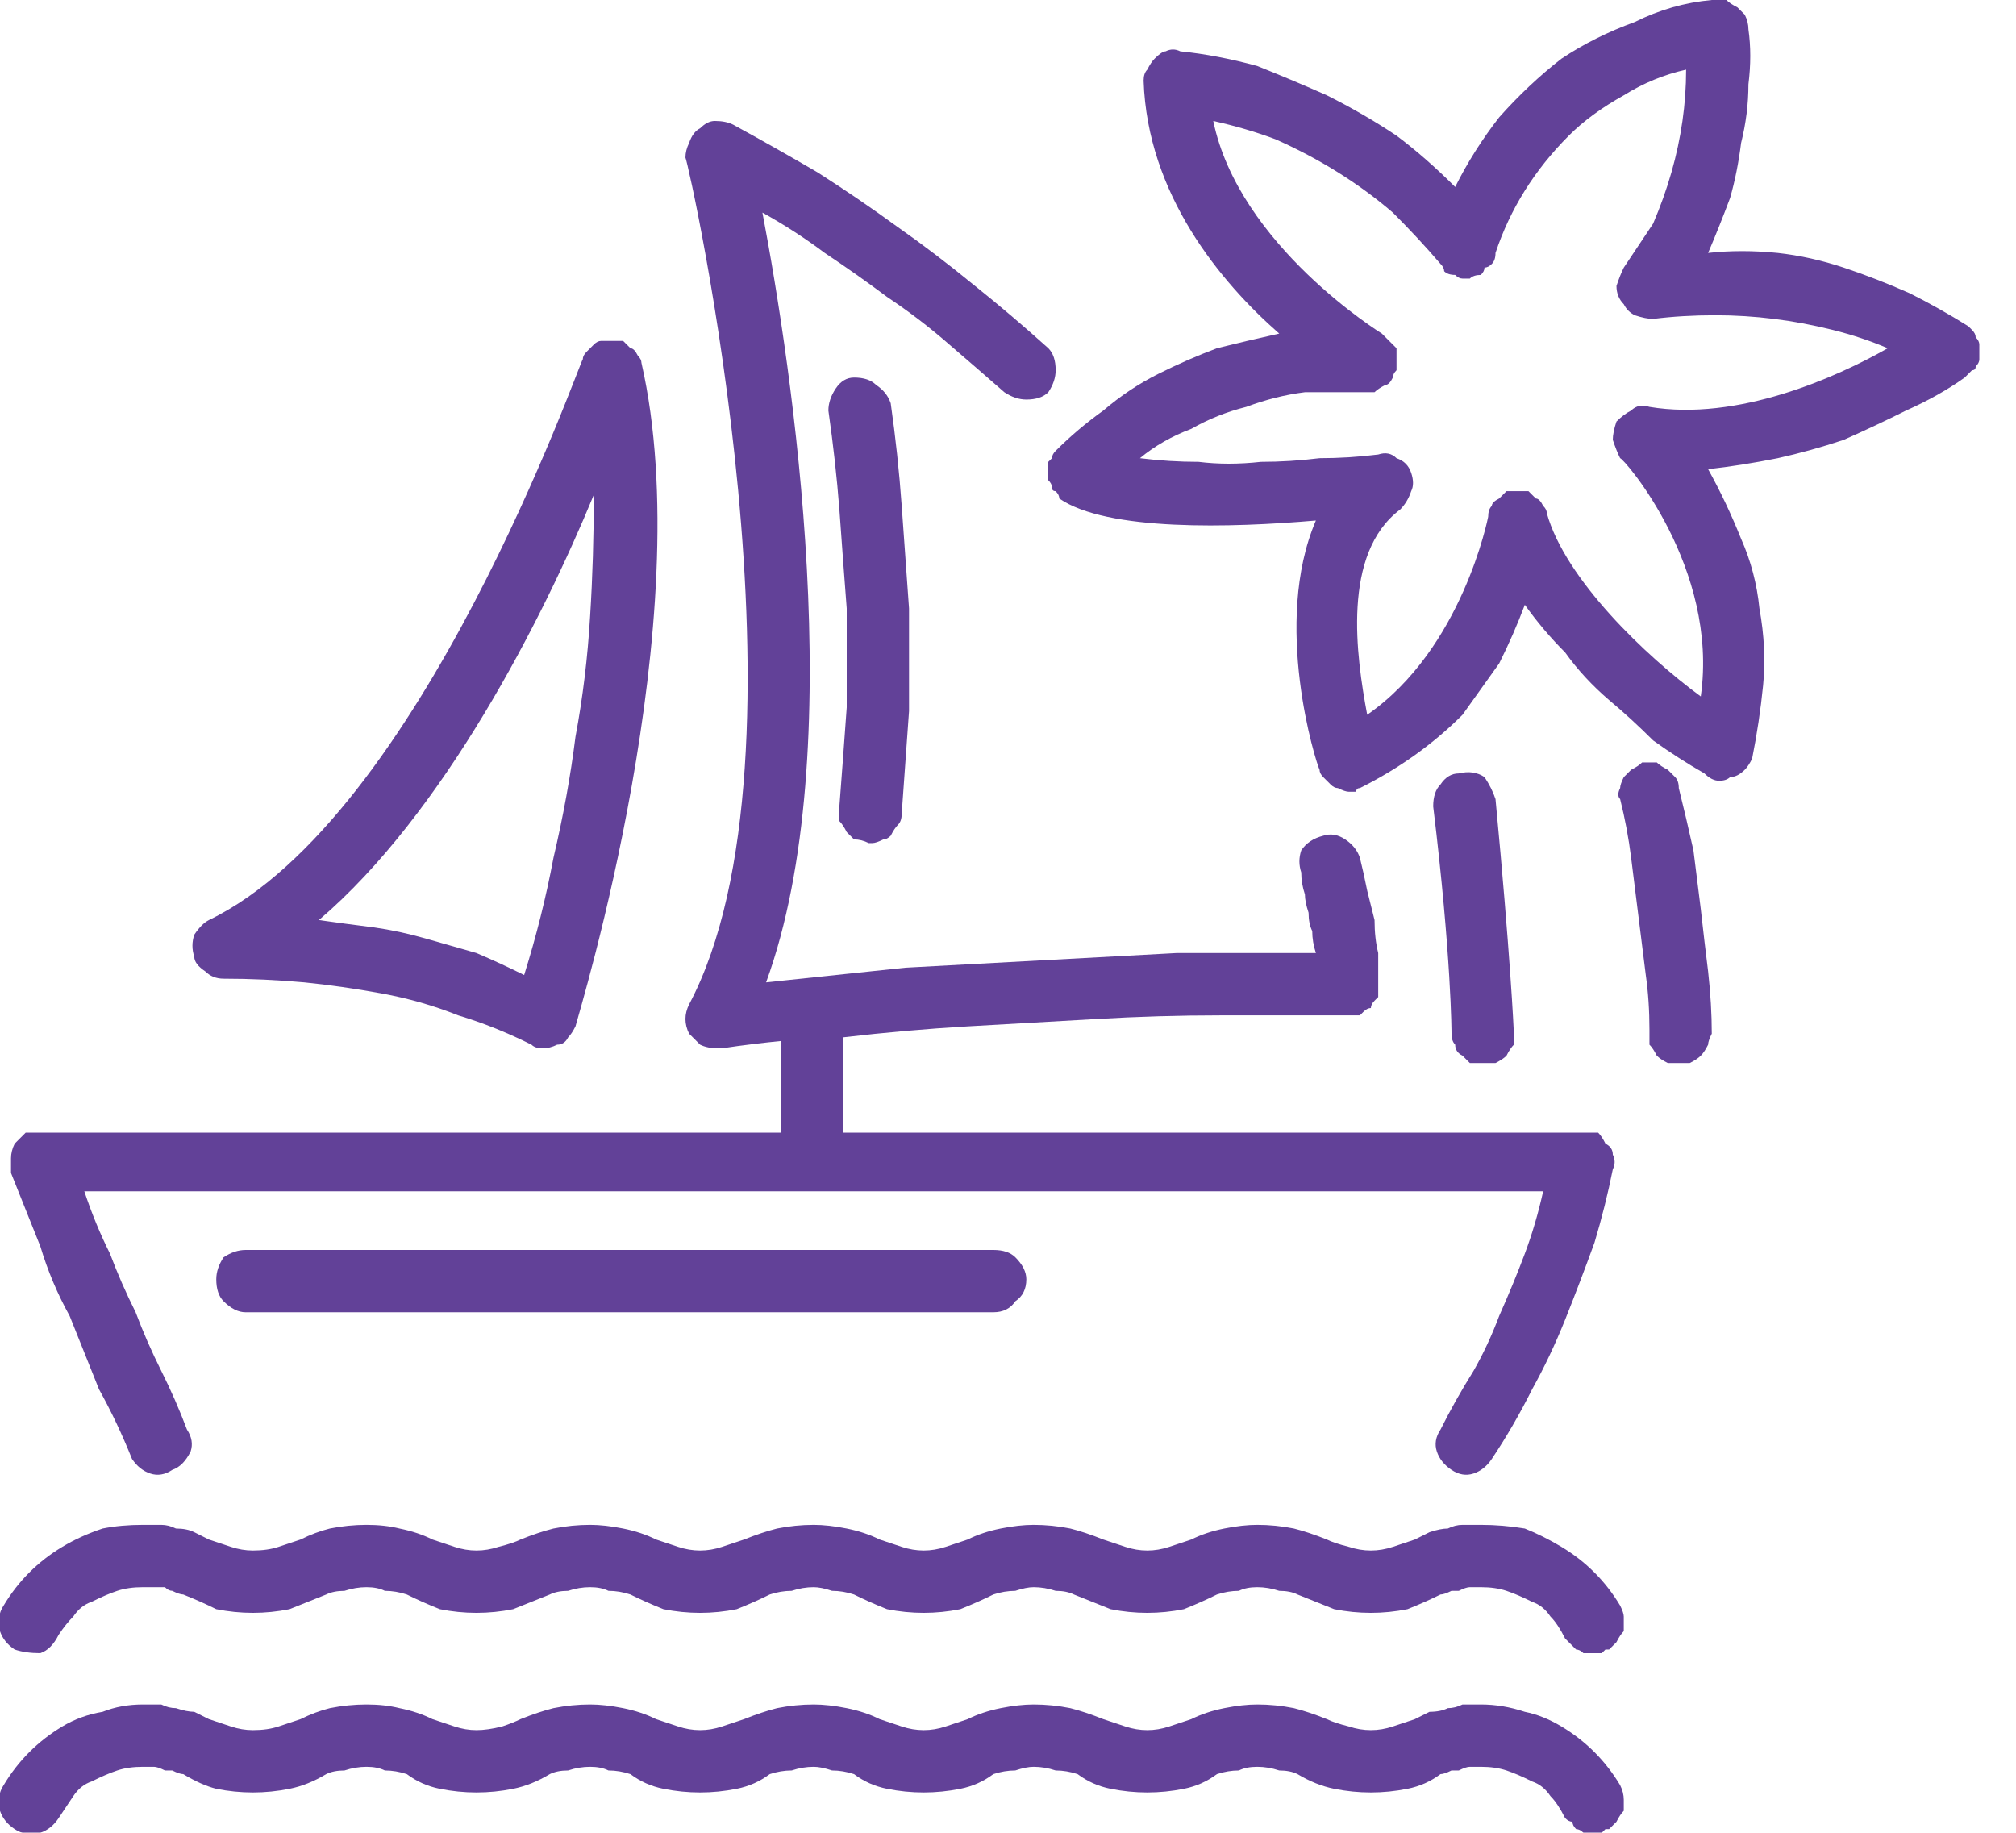
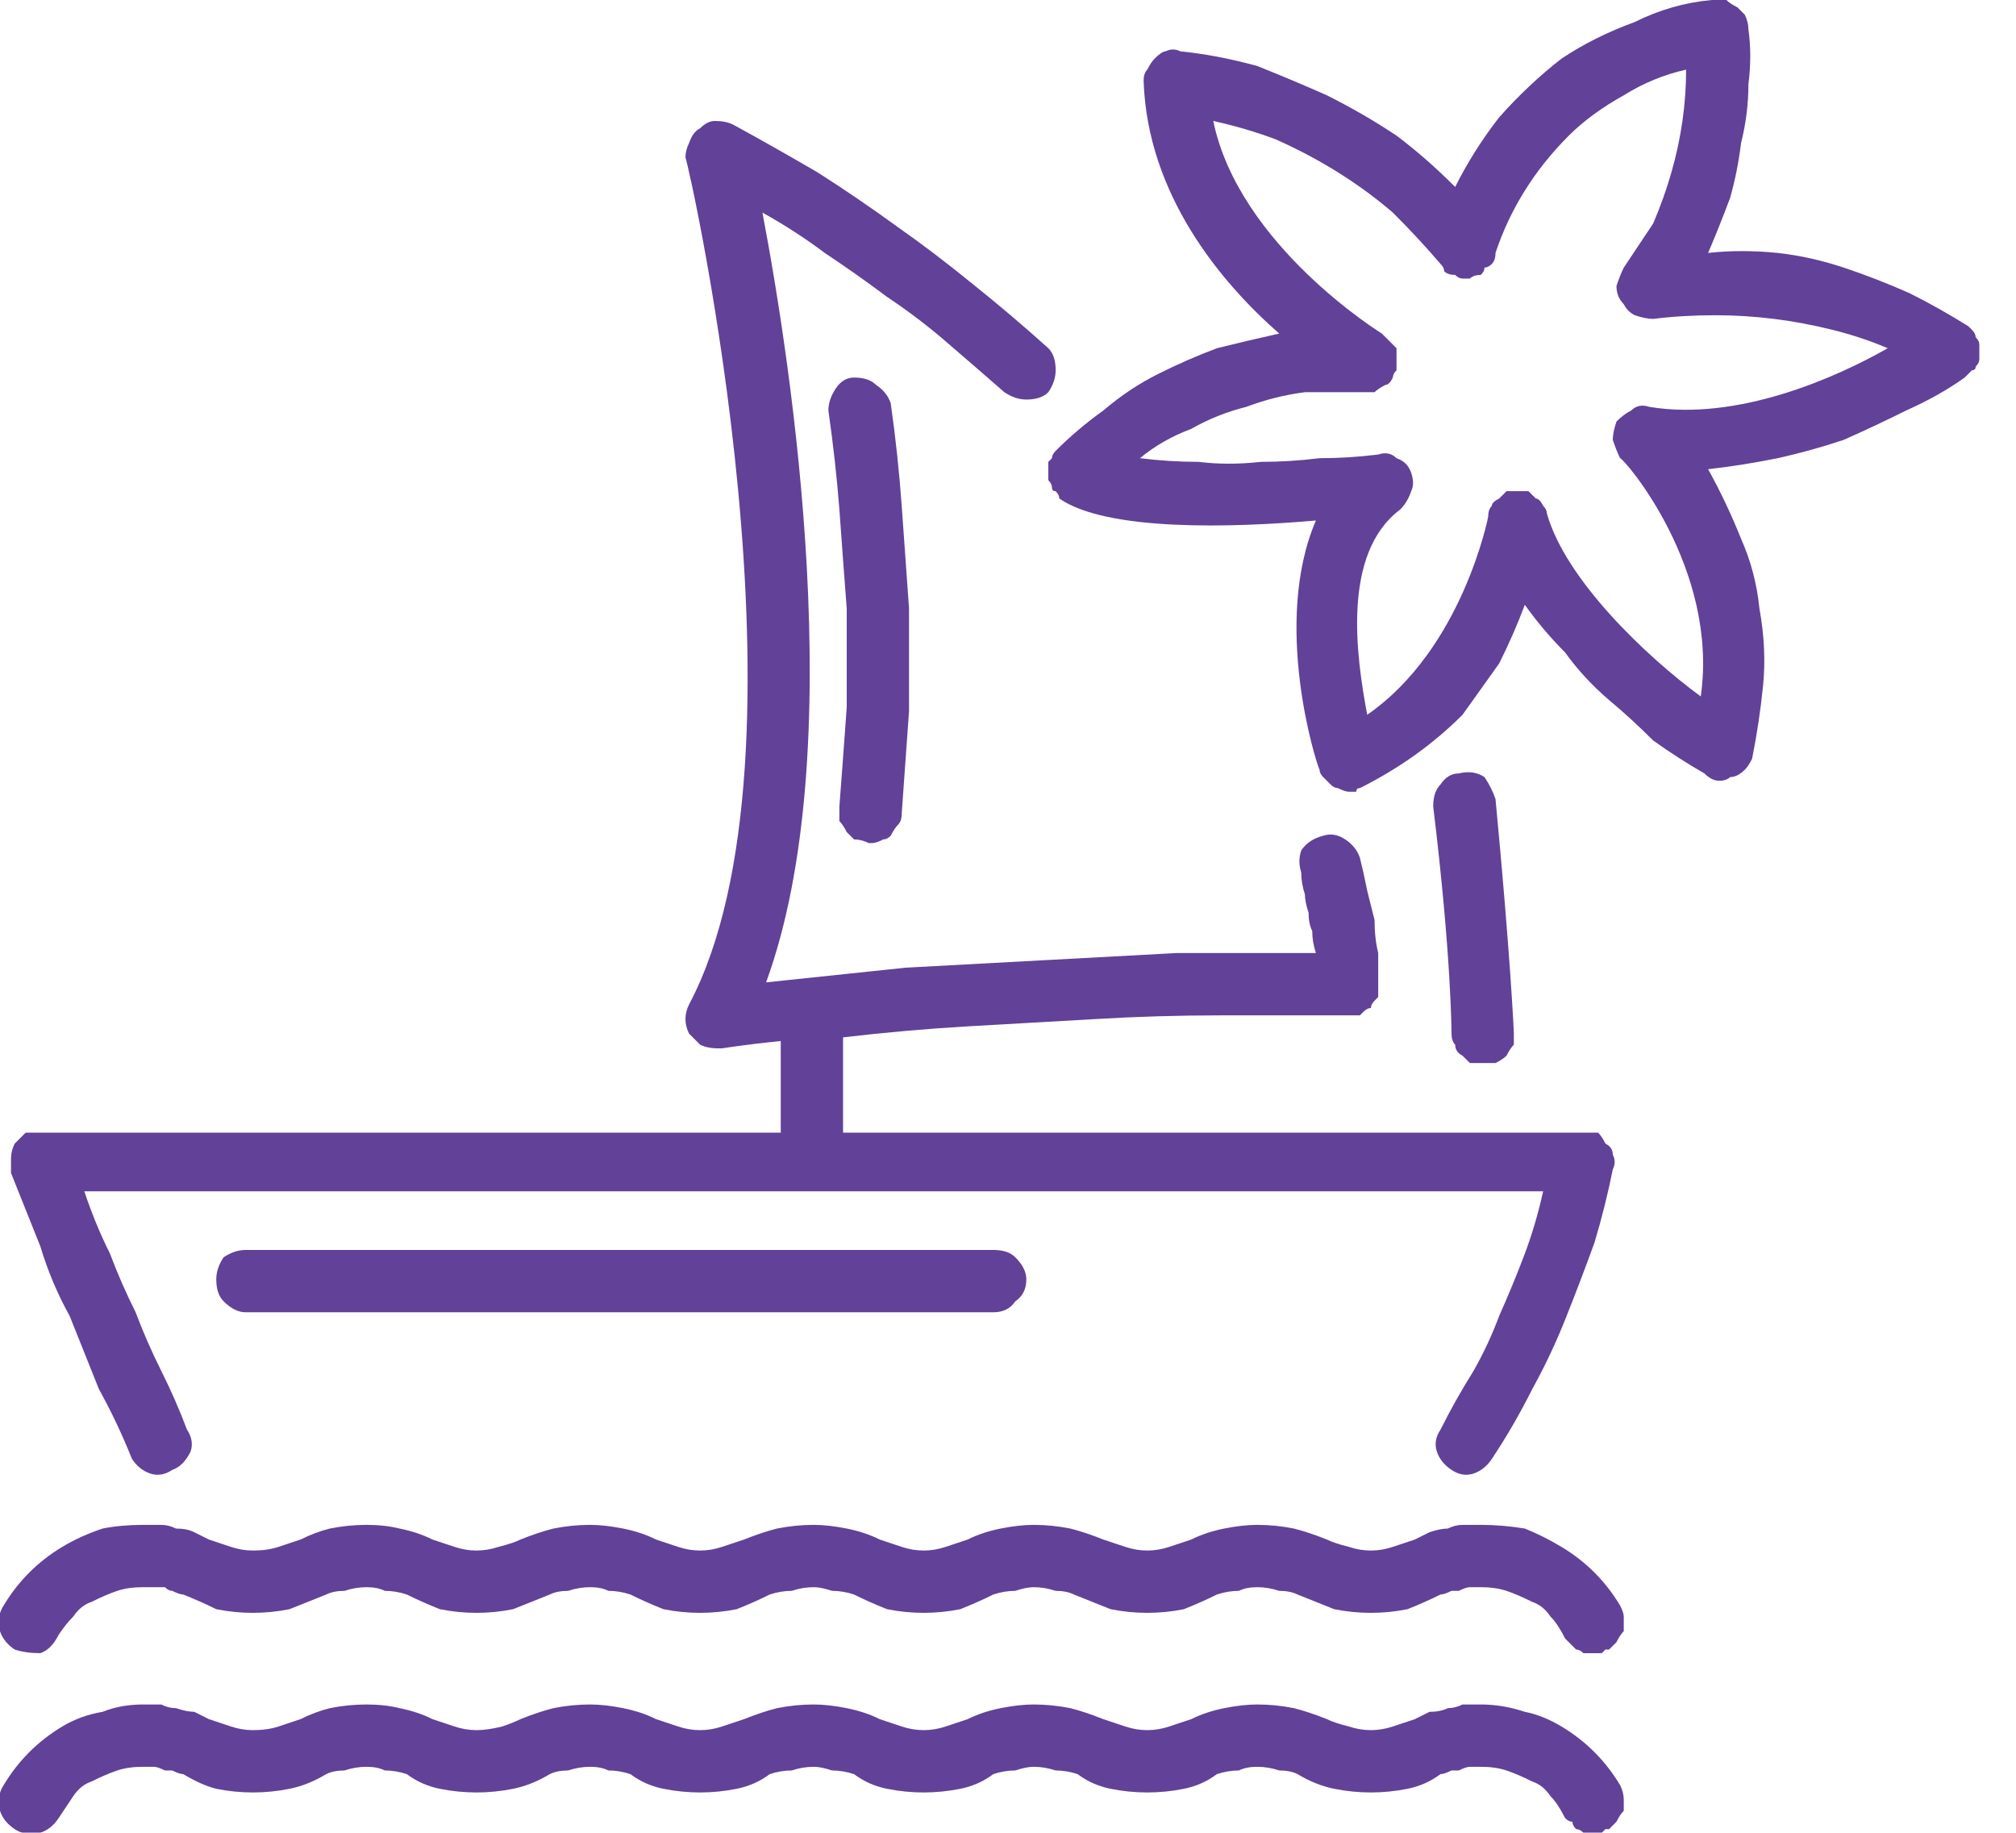
<svg xmlns="http://www.w3.org/2000/svg" version="1.2" viewBox="0 0 55 50" width="55" height="50">
  <title>Travel-svg</title>
  <style>
		.s0 { fill: #624198 } 
		.s1 { fill: none } 
	</style>
  <filter id="f0">
    <feFlood flood-color="#ffffff" flood-opacity="1" />
    <feBlend mode="normal" in2="SourceGraphic" />
    <feComposite in2="SourceAlpha" operator="in" />
  </filter>
  <g filter="url(#f0)">
    <path class="s0" d="m40.4 41.6q-0.2 0-0.5 0-0.2 0-0.4 0.1-0.2 0-0.5 0.1-0.2 0.1-0.4 0.2-0.3 0.1-0.6 0.2-0.3 0.1-0.6 0.1-0.3 0-0.6-0.1-0.4-0.1-0.6-0.2-0.5-0.2-0.9-0.3-0.5-0.1-1-0.1-0.4 0-0.9 0.1-0.5 0.1-0.9 0.3-0.3 0.1-0.6 0.2-0.3 0.1-0.6 0.1-0.3 0-0.6-0.1-0.3-0.1-0.6-0.2-0.5-0.2-0.9-0.3-0.5-0.1-1-0.1-0.4 0-0.9 0.1-0.5 0.1-0.9 0.3-0.3 0.1-0.6 0.2-0.3 0.1-0.6 0.1-0.3 0-0.6-0.1-0.3-0.1-0.6-0.2-0.4-0.2-0.9-0.3-0.5-0.1-0.9-0.1-0.5 0-1 0.1-0.4 0.1-0.9 0.3-0.3 0.1-0.6 0.2-0.3 0.1-0.6 0.1-0.3 0-0.6-0.1-0.3-0.1-0.6-0.2-0.4-0.2-0.9-0.3-0.5-0.1-0.9-0.1-0.5 0-1 0.1-0.4 0.1-0.9 0.3-0.2 0.1-0.6 0.2-0.3 0.1-0.6 0.1-0.3 0-0.6-0.1-0.3-0.1-0.6-0.2-0.4-0.2-0.9-0.3-0.4-0.1-0.9-0.1-0.5 0-1 0.1-0.4 0.1-0.8 0.3-0.3 0.1-0.6 0.2-0.3 0.1-0.7 0.1-0.3 0-0.6-0.1-0.3-0.1-0.6-0.2-0.2-0.1-0.4-0.2-0.2-0.1-0.5-0.1-0.2-0.1-0.4-0.1-0.3 0-0.5 0-0.6 0-1.1 0.1-0.6 0.2-1.1 0.5-0.5 0.3-0.9 0.7-0.4 0.4-0.7 0.9-0.2 0.3-0.1 0.7 0.1 0.3 0.4 0.5 0.3 0.1 0.7 0.1 0.3-0.1 0.5-0.5 0.2-0.3 0.4-0.5 0.2-0.3 0.5-0.4 0.4-0.2 0.7-0.3 0.3-0.1 0.7-0.1 0.1 0 0.3 0 0.1 0 0.3 0 0.1 0.1 0.2 0.1 0.2 0.1 0.3 0.1 0.5 0.2 0.9 0.4 0.5 0.1 1 0.1 0.5 0 1-0.1 0.5-0.2 1-0.4 0.2-0.1 0.5-0.1 0.3-0.1 0.6-0.1 0.3 0 0.5 0.1 0.3 0 0.6 0.1 0.4 0.2 0.9 0.4 0.5 0.1 1 0.1 0.5 0 1-0.1 0.5-0.2 1-0.4 0.2-0.1 0.5-0.1 0.3-0.1 0.6-0.1 0.3 0 0.5 0.1 0.3 0 0.6 0.1 0.4 0.2 0.9 0.4 0.5 0.1 1 0.1 0.5 0 1-0.1 0.5-0.2 0.9-0.4 0.3-0.1 0.6-0.1 0.3-0.1 0.6-0.1 0.2 0 0.5 0.1 0.3 0 0.6 0.1 0.4 0.2 0.9 0.4 0.5 0.1 1 0.1 0.5 0 1-0.1 0.5-0.2 0.9-0.4 0.3-0.1 0.6-0.1 0.3-0.1 0.5-0.1 0.3 0 0.6 0.1 0.3 0 0.5 0.1 0.5 0.2 1 0.4 0.5 0.1 1 0.1 0.5 0 1-0.1 0.5-0.2 0.9-0.4 0.3-0.1 0.6-0.1 0.2-0.1 0.5-0.1 0.3 0 0.6 0.1 0.3 0 0.5 0.1 0.5 0.2 1 0.4 0.5 0.1 1 0.1 0.5 0 1-0.1 0.5-0.2 0.9-0.4 0.1 0 0.3-0.1 0.1 0 0.2 0 0.2-0.1 0.3-0.1 0.2 0 0.3 0 0.4 0 0.7 0.1 0.3 0.1 0.7 0.3 0.3 0.1 0.5 0.4 0.2 0.2 0.4 0.6 0.1 0.1 0.1 0.1 0.1 0.1 0.2 0.2 0.1 0 0.2 0.1 0.1 0 0.3 0 0 0 0.1 0 0 0 0.1 0 0 0 0.1-0.1 0 0 0.1 0 0.1-0.1 0.2-0.2 0.1-0.2 0.2-0.3 0-0.2 0-0.4 0-0.1-0.1-0.3-0.3-0.5-0.7-0.9-0.4-0.4-0.9-0.7-0.5-0.3-1-0.5-0.6-0.1-1.2-0.1z" />
    <path class="s0" d="m40.4 46.5q-0.2 0-0.5 0-0.2 0.1-0.4 0.1-0.2 0.1-0.5 0.1-0.2 0.1-0.4 0.2-0.3 0.1-0.6 0.2-0.3 0.1-0.6 0.1-0.3 0-0.6-0.1-0.4-0.1-0.6-0.2-0.5-0.2-0.9-0.3-0.5-0.1-1-0.1-0.4 0-0.9 0.1-0.5 0.1-0.9 0.3-0.3 0.1-0.6 0.2-0.3 0.1-0.6 0.1-0.3 0-0.6-0.1-0.3-0.1-0.6-0.2-0.5-0.2-0.9-0.3-0.5-0.1-1-0.1-0.4 0-0.9 0.1-0.5 0.1-0.9 0.3-0.3 0.1-0.6 0.2-0.3 0.1-0.6 0.1-0.3 0-0.6-0.1-0.3-0.1-0.6-0.2-0.4-0.2-0.9-0.3-0.5-0.1-0.9-0.1-0.5 0-1 0.1-0.4 0.1-0.9 0.3-0.3 0.1-0.6 0.2-0.3 0.1-0.6 0.1-0.3 0-0.6-0.1-0.3-0.1-0.6-0.2-0.4-0.2-0.9-0.3-0.5-0.1-0.9-0.1-0.5 0-1 0.1-0.4 0.1-0.9 0.3-0.2 0.1-0.5 0.2-0.4 0.1-0.7 0.1-0.3 0-0.6-0.1-0.3-0.1-0.6-0.2-0.4-0.2-0.9-0.3-0.4-0.1-0.9-0.1-0.5 0-1 0.1-0.4 0.1-0.8 0.3-0.3 0.1-0.6 0.2-0.3 0.1-0.7 0.1-0.3 0-0.6-0.1-0.3-0.1-0.6-0.2-0.2-0.1-0.4-0.2-0.2 0-0.5-0.1-0.2 0-0.4-0.1-0.3 0-0.5 0-0.6 0-1.1 0.2-0.6 0.1-1.1 0.4-0.5 0.3-0.9 0.7-0.4 0.4-0.7 0.9-0.2 0.3-0.1 0.7 0.1 0.3 0.4 0.5 0.3 0.2 0.7 0.1 0.3-0.1 0.5-0.4 0.2-0.3 0.4-0.6 0.2-0.3 0.5-0.4 0.4-0.2 0.7-0.3 0.3-0.1 0.7-0.1 0.1 0 0.3 0 0.1 0 0.3 0.1 0.1 0 0.2 0 0.2 0.1 0.3 0.1 0.5 0.3 0.9 0.4 0.5 0.1 1 0.1 0.5 0 1-0.1 0.5-0.1 1-0.4 0.2-0.1 0.5-0.1 0.3-0.1 0.6-0.1 0.3 0 0.5 0.1 0.3 0 0.6 0.1 0.4 0.3 0.9 0.4 0.5 0.1 1 0.1 0.5 0 1-0.1 0.5-0.1 1-0.4 0.2-0.1 0.5-0.1 0.3-0.1 0.6-0.1 0.3 0 0.5 0.1 0.3 0 0.6 0.1 0.4 0.3 0.9 0.4 0.5 0.1 1 0.1 0.5 0 1-0.1 0.5-0.1 0.9-0.4 0.3-0.1 0.6-0.1 0.3-0.1 0.6-0.1 0.2 0 0.5 0.1 0.3 0 0.6 0.1 0.4 0.3 0.9 0.4 0.5 0.1 1 0.1 0.5 0 1-0.1 0.5-0.1 0.9-0.4 0.3-0.1 0.6-0.1 0.3-0.1 0.5-0.1 0.3 0 0.6 0.1 0.3 0 0.6 0.1 0.4 0.3 0.9 0.4 0.5 0.1 1 0.1 0.5 0 1-0.1 0.5-0.1 0.9-0.4 0.3-0.1 0.6-0.1 0.2-0.1 0.5-0.1 0.3 0 0.6 0.1 0.3 0 0.5 0.1 0.5 0.3 1 0.4 0.5 0.1 1 0.1 0.5 0 1-0.1 0.5-0.1 0.9-0.4 0.1 0 0.3-0.1 0.1 0 0.2 0 0.2-0.1 0.3-0.1 0.2 0 0.3 0 0.4 0 0.7 0.1 0.3 0.1 0.7 0.3 0.3 0.1 0.5 0.4 0.2 0.2 0.4 0.6 0.1 0.1 0.2 0.1 0 0.1 0.1 0.2 0.1 0 0.2 0.1 0.1 0 0.3 0 0 0 0.1 0 0 0 0.1 0 0 0 0.1-0.1 0 0 0.1 0 0.1-0.1 0.2-0.2 0.1-0.2 0.2-0.3 0-0.2 0-0.3 0-0.2-0.1-0.4-0.3-0.5-0.7-0.9-0.4-0.4-0.9-0.7-0.5-0.3-1-0.4-0.6-0.2-1.2-0.2z" />
    <path class="s0" d="m3.6 39.8q0.2 0.3 0.5 0.4 0.3 0.1 0.6-0.1 0.3-0.1 0.5-0.5 0.1-0.3-0.1-0.6-0.3-0.8-0.7-1.6-0.4-0.8-0.7-1.6-0.4-0.8-0.7-1.6-0.4-0.8-0.7-1.7h39.8q-0.2 0.9-0.5 1.7-0.3 0.8-0.7 1.7-0.3 0.8-0.7 1.5-0.5 0.8-0.9 1.6-0.2 0.3-0.1 0.6 0.1 0.3 0.4 0.5 0.3 0.2 0.6 0.1 0.3-0.1 0.5-0.4 0.6-0.9 1.1-1.9 0.5-0.9 0.9-1.9 0.4-1 0.8-2.1 0.3-1 0.5-2 0.1-0.2 0-0.4 0-0.2-0.2-0.3-0.1-0.2-0.2-0.3-0.2 0-0.4 0h-20.2v-2.6q1.7-0.2 3.4-0.3 1.8-0.1 3.5-0.2 1.7-0.1 3.4-0.1 1.7 0 3.5 0 0 0 0.1 0 0.1 0 0.2 0 0.1-0.1 0.1-0.1 0.1-0.1 0.2-0.1 0-0.1 0.1-0.2 0 0 0.1-0.1 0-0.1 0-0.2 0-0.1 0-0.1 0-0.5 0-0.9-0.1-0.4-0.1-0.9-0.1-0.4-0.2-0.8-0.1-0.5-0.2-0.9-0.1-0.3-0.4-0.5-0.3-0.2-0.6-0.1-0.4 0.1-0.6 0.4-0.1 0.3 0 0.6 0 0.3 0.1 0.6 0 0.2 0.1 0.5 0 0.3 0.1 0.5 0 0.3 0.1 0.6-1.9 0-3.8 0-1.8 0.1-3.7 0.2-1.9 0.1-3.7 0.2-1.9 0.2-3.8 0.4c2.3-6.3 0.7-16.8-0.1-21q0.9 0.5 1.7 1.1 0.9 0.6 1.7 1.2 0.9 0.6 1.7 1.3 0.7 0.6 1.5 1.3 0.3 0.2 0.6 0.2 0.4 0 0.6-0.2 0.2-0.3 0.2-0.6 0-0.4-0.2-0.6-1-0.9-2-1.7-1.1-0.9-2.1-1.6-1.1-0.8-2.2-1.5-1.2-0.7-2.3-1.3-0.2-0.1-0.5-0.1-0.2 0-0.4 0.2-0.2 0.1-0.3 0.4-0.1 0.2-0.1 0.4c0.1 0.2 3.7 16.3 0.1 23.1q-0.1 0.2-0.1 0.4 0 0.2 0.1 0.4 0.2 0.2 0.3 0.3 0.2 0.1 0.5 0.1 0 0 0 0 0 0 0 0 0 0 0 0 0.1 0 0.1 0c0 0 0.6-0.1 1.6-0.2v2.5h-20.2q-0.2 0-0.4 0-0.1 0.1-0.3 0.3-0.1 0.2-0.1 0.4 0 0.2 0 0.4 0.4 1 0.8 2 0.3 1 0.8 1.9 0.4 1 0.8 2 0.5 0.9 0.9 1.9z" />
    <path class="s0" d="m23.7 23q0 0 0 0 0 0 0 0 0 0 0 0 0 0 0.1 0 0.1 0 0.3-0.1 0.1 0 0.2-0.1 0.1-0.2 0.2-0.3 0.1-0.1 0.1-0.3 0.1-1.4 0.2-2.8 0-1.4 0-2.8-0.1-1.4-0.2-2.8-0.1-1.4-0.3-2.8-0.1-0.3-0.4-0.5-0.2-0.2-0.6-0.2-0.3 0-0.5 0.3-0.2 0.3-0.2 0.6 0.2 1.4 0.3 2.7 0.1 1.4 0.2 2.7 0 1.4 0 2.7-0.1 1.4-0.2 2.7 0 0.2 0 0.4 0.1 0.1 0.2 0.3 0.1 0.1 0.2 0.2 0.2 0 0.4 0.1z" />
-     <path fill-rule="evenodd" class="s0" d="m5.6 26.5q-0.3-0.2-0.3-0.4-0.1-0.3 0-0.6 0.2-0.3 0.4-0.4c5.8-2.8 10.1-15.2 10.2-15.3q0-0.1 0.1-0.2 0.1-0.1 0.2-0.2 0.1-0.1 0.2-0.1 0.2 0 0.3 0 0.1 0 0.3 0 0.1 0.1 0.2 0.2 0.1 0 0.2 0.2 0.1 0.1 0.1 0.2c1.6 7-1.7 17.7-1.8 18.1q-0.1 0.2-0.2 0.3-0.1 0.2-0.3 0.2-0.2 0.1-0.4 0.1-0.2 0-0.3-0.1-1-0.5-2-0.8-1-0.4-2.1-0.6-1.1-0.2-2.1-0.3-1.1-0.1-2.2-0.1-0.3 0-0.5-0.2zm3.1-1.4q0.7 0.1 1.5 0.2 0.7 0.1 1.4 0.3 0.7 0.2 1.4 0.4 0.7 0.3 1.3 0.6 0.5-1.6 0.8-3.2 0.4-1.7 0.6-3.3 0.3-1.6 0.4-3.3 0.1-1.6 0.1-3.3c-1.4 3.4-4.1 8.7-7.5 11.6z" />
    <path class="s0" d="m6.7 34.1q-0.3 0-0.6 0.2-0.2 0.3-0.2 0.6 0 0.4 0.2 0.6 0.3 0.3 0.6 0.3h20.4q0.4 0 0.6-0.3 0.3-0.2 0.3-0.6 0-0.3-0.3-0.6-0.2-0.2-0.6-0.2z" />
-     <path class="s0" d="m44.8 20.8q-0.1 0.1-0.3 0.2-0.1 0.1-0.2 0.2-0.1 0.2-0.1 0.3-0.1 0.2 0 0.3 0.2 0.8 0.3 1.6 0.1 0.8 0.2 1.6 0.1 0.8 0.2 1.6 0.1 0.7 0.1 1.5 0 0.2 0 0.4 0.1 0.1 0.2 0.3 0.1 0.1 0.3 0.2 0.1 0 0.3 0 0.2 0 0.3 0 0.2-0.1 0.3-0.2 0.1-0.1 0.2-0.3 0-0.1 0.1-0.3 0-0.8-0.1-1.7-0.1-0.8-0.2-1.7-0.1-0.8-0.2-1.6-0.2-0.9-0.4-1.7 0-0.2-0.1-0.3-0.1-0.1-0.2-0.2-0.2-0.1-0.3-0.2-0.2 0-0.4 0z" />
    <path class="s0" d="m40.5 29q0.2 0 0.3 0 0.2-0.1 0.3-0.2 0.1-0.2 0.2-0.3 0-0.2 0-0.3c0-0.1-0.1-2.2-0.5-6.4q-0.1-0.3-0.3-0.6-0.3-0.2-0.7-0.1-0.3 0-0.5 0.3-0.2 0.2-0.2 0.6c0.5 4.1 0.5 6.2 0.5 6.2q0 0.2 0.1 0.3 0 0.2 0.2 0.3 0.1 0.1 0.2 0.2 0.2 0 0.4 0z" />
    <path fill-rule="evenodd" class="s0" d="m54 9.8q0 0.1-0.1 0.2 0 0.1-0.1 0.1-0.1 0.1-0.2 0.2-0.7 0.5-1.6 0.9-0.8 0.4-1.7 0.8-0.9 0.3-1.8 0.5-1 0.2-1.9 0.3 0.5 0.9 0.9 1.9 0.4 0.9 0.5 1.9 0.2 1.1 0.1 2.1-0.1 1-0.3 2-0.1 0.2-0.2 0.3-0.2 0.2-0.4 0.2-0.1 0.1-0.3 0.1-0.2 0-0.4-0.2-0.7-0.4-1.4-0.9-0.6-0.6-1.2-1.1-0.7-0.6-1.2-1.3-0.6-0.6-1.1-1.3-0.3 0.8-0.7 1.6-0.5 0.7-1 1.4-0.6 0.6-1.3 1.1-0.7 0.5-1.5 0.9 0 0 0 0-0.1 0-0.1 0.1-0.1 0-0.1 0-0.1 0-0.1 0-0.1 0-0.3-0.1-0.1 0-0.2-0.1-0.1-0.1-0.2-0.2-0.1-0.1-0.1-0.2c-0.1-0.2-1.3-4-0.1-6.8-2.3 0.2-5.7 0.3-7-0.6q0-0.1-0.1-0.2-0.1 0-0.1-0.1 0-0.1-0.1-0.2 0 0 0-0.1 0-0.1 0-0.2 0-0.1 0-0.2 0.1-0.1 0.1-0.1 0-0.1 0.1-0.2 0.6-0.6 1.3-1.1 0.7-0.6 1.5-1 0.8-0.4 1.6-0.7 0.8-0.2 1.7-0.4c-1.6-1.4-3.6-3.8-3.7-6.9q0-0.2 0.1-0.3 0.1-0.2 0.2-0.3 0.2-0.2 0.3-0.2 0.2-0.1 0.4 0 1 0.1 2.1 0.4 1 0.4 1.9 0.8 1 0.5 1.9 1.1 0.8 0.6 1.6 1.4 0.5-1 1.2-1.9 0.8-0.9 1.7-1.6 0.9-0.6 2-1 1-0.5 2.1-0.6 0.2 0 0.4 0 0.1 0.1 0.3 0.2 0.1 0.1 0.2 0.2 0.1 0.2 0.1 0.4 0.1 0.7 0 1.5 0 0.8-0.2 1.6-0.1 0.8-0.3 1.5-0.3 0.8-0.6 1.5 0.9-0.1 1.9 0 0.9 0.1 1.8 0.4 0.9 0.3 1.8 0.7 0.8 0.4 1.6 0.9 0.1 0.1 0.1 0.1 0.1 0.1 0.1 0.2 0.1 0.1 0.1 0.2 0 0.1 0 0.2 0 0.1 0 0.2zm-2.5-0.3q-0.7-0.3-1.5-0.5-0.8-0.2-1.6-0.3-0.8-0.1-1.6-0.1-0.9 0-1.7 0.1-0.2 0-0.5-0.1-0.2-0.1-0.3-0.3-0.2-0.2-0.2-0.5 0.1-0.3 0.2-0.5 0.4-0.6 0.8-1.2 0.3-0.7 0.5-1.4 0.2-0.7 0.3-1.4 0.1-0.7 0.1-1.4-0.9 0.2-1.7 0.7-0.9 0.5-1.5 1.1-0.7 0.7-1.2 1.5-0.5 0.8-0.8 1.7 0 0.2-0.1 0.3-0.1 0.1-0.2 0.1 0 0.1-0.1 0.2-0.2 0-0.3 0.1-0.1 0-0.2 0-0.1 0-0.2-0.1-0.2 0-0.3-0.1 0-0.1-0.1-0.2-0.6-0.7-1.3-1.4-0.7-0.6-1.5-1.1-0.8-0.5-1.7-0.9-0.8-0.3-1.7-0.5c0.7 3.4 4.6 5.8 4.6 5.8q0.1 0.1 0.2 0.2 0.1 0.1 0.2 0.2 0 0.2 0 0.3 0 0.2 0 0.3-0.1 0.1-0.1 0.2-0.1 0.2-0.2 0.2-0.2 0.1-0.3 0.2-0.1 0-0.3 0-0.8 0-1.6 0-0.8 0.1-1.6 0.4-0.8 0.2-1.5 0.6-0.8 0.3-1.4 0.8 0.8 0.1 1.6 0.1 0.8 0.1 1.7 0 0.8 0 1.6-0.1 0.8 0 1.6-0.1 0.3-0.1 0.5 0.1 0.3 0.1 0.4 0.4 0.1 0.3 0 0.5-0.1 0.3-0.3 0.5c-1.6 1.2-1.2 4-0.9 5.6 2.6-1.8 3.3-5.4 3.3-5.4q0-0.2 0.1-0.3 0-0.1 0.2-0.2 0.1-0.1 0.2-0.2 0.1 0 0.3 0 0.1 0 0.3 0 0.1 0.1 0.2 0.2 0.1 0 0.2 0.2 0.1 0.1 0.1 0.2c0.5 1.8 2.7 3.9 4.2 5 0.5-3.5-2.1-6.5-2.2-6.5q-0.1-0.2-0.2-0.5 0-0.2 0.1-0.5 0.2-0.2 0.4-0.3 0.2-0.2 0.5-0.1c2.4 0.4 5.1-0.8 6.5-1.6z" />
    <path class="s1" d="m0 0h54v50h-54z" />
  </g>
</svg>